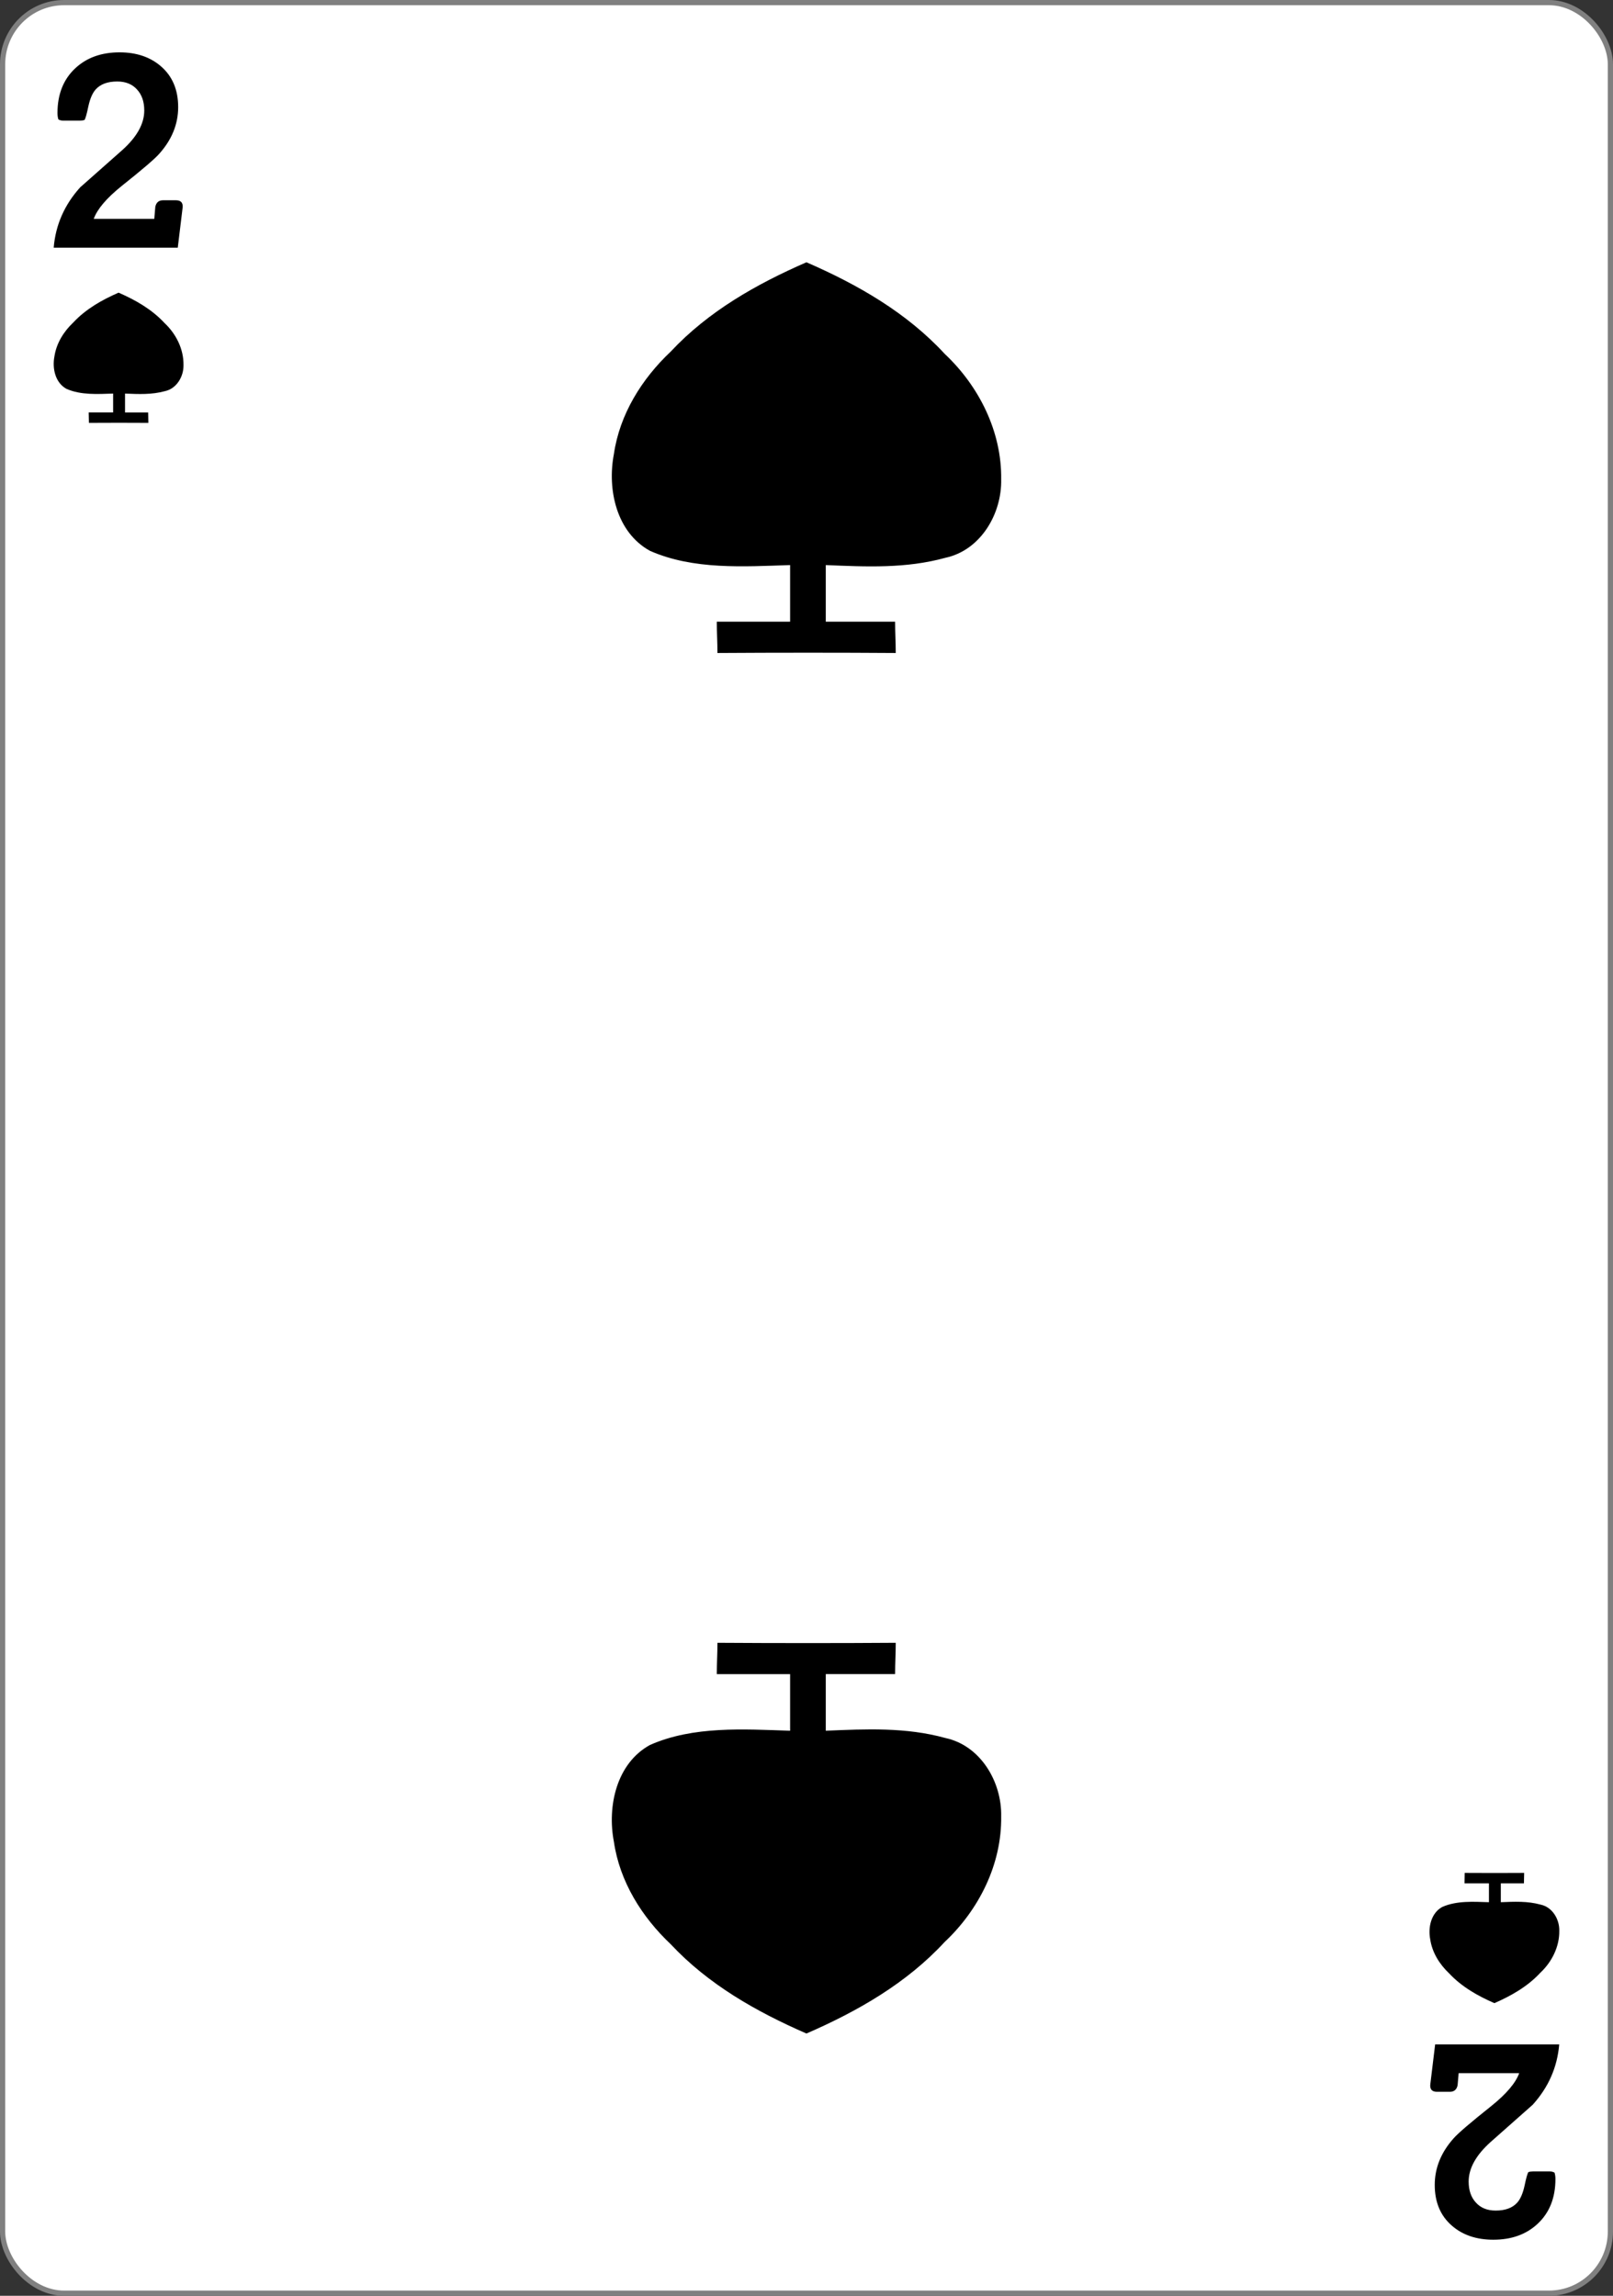
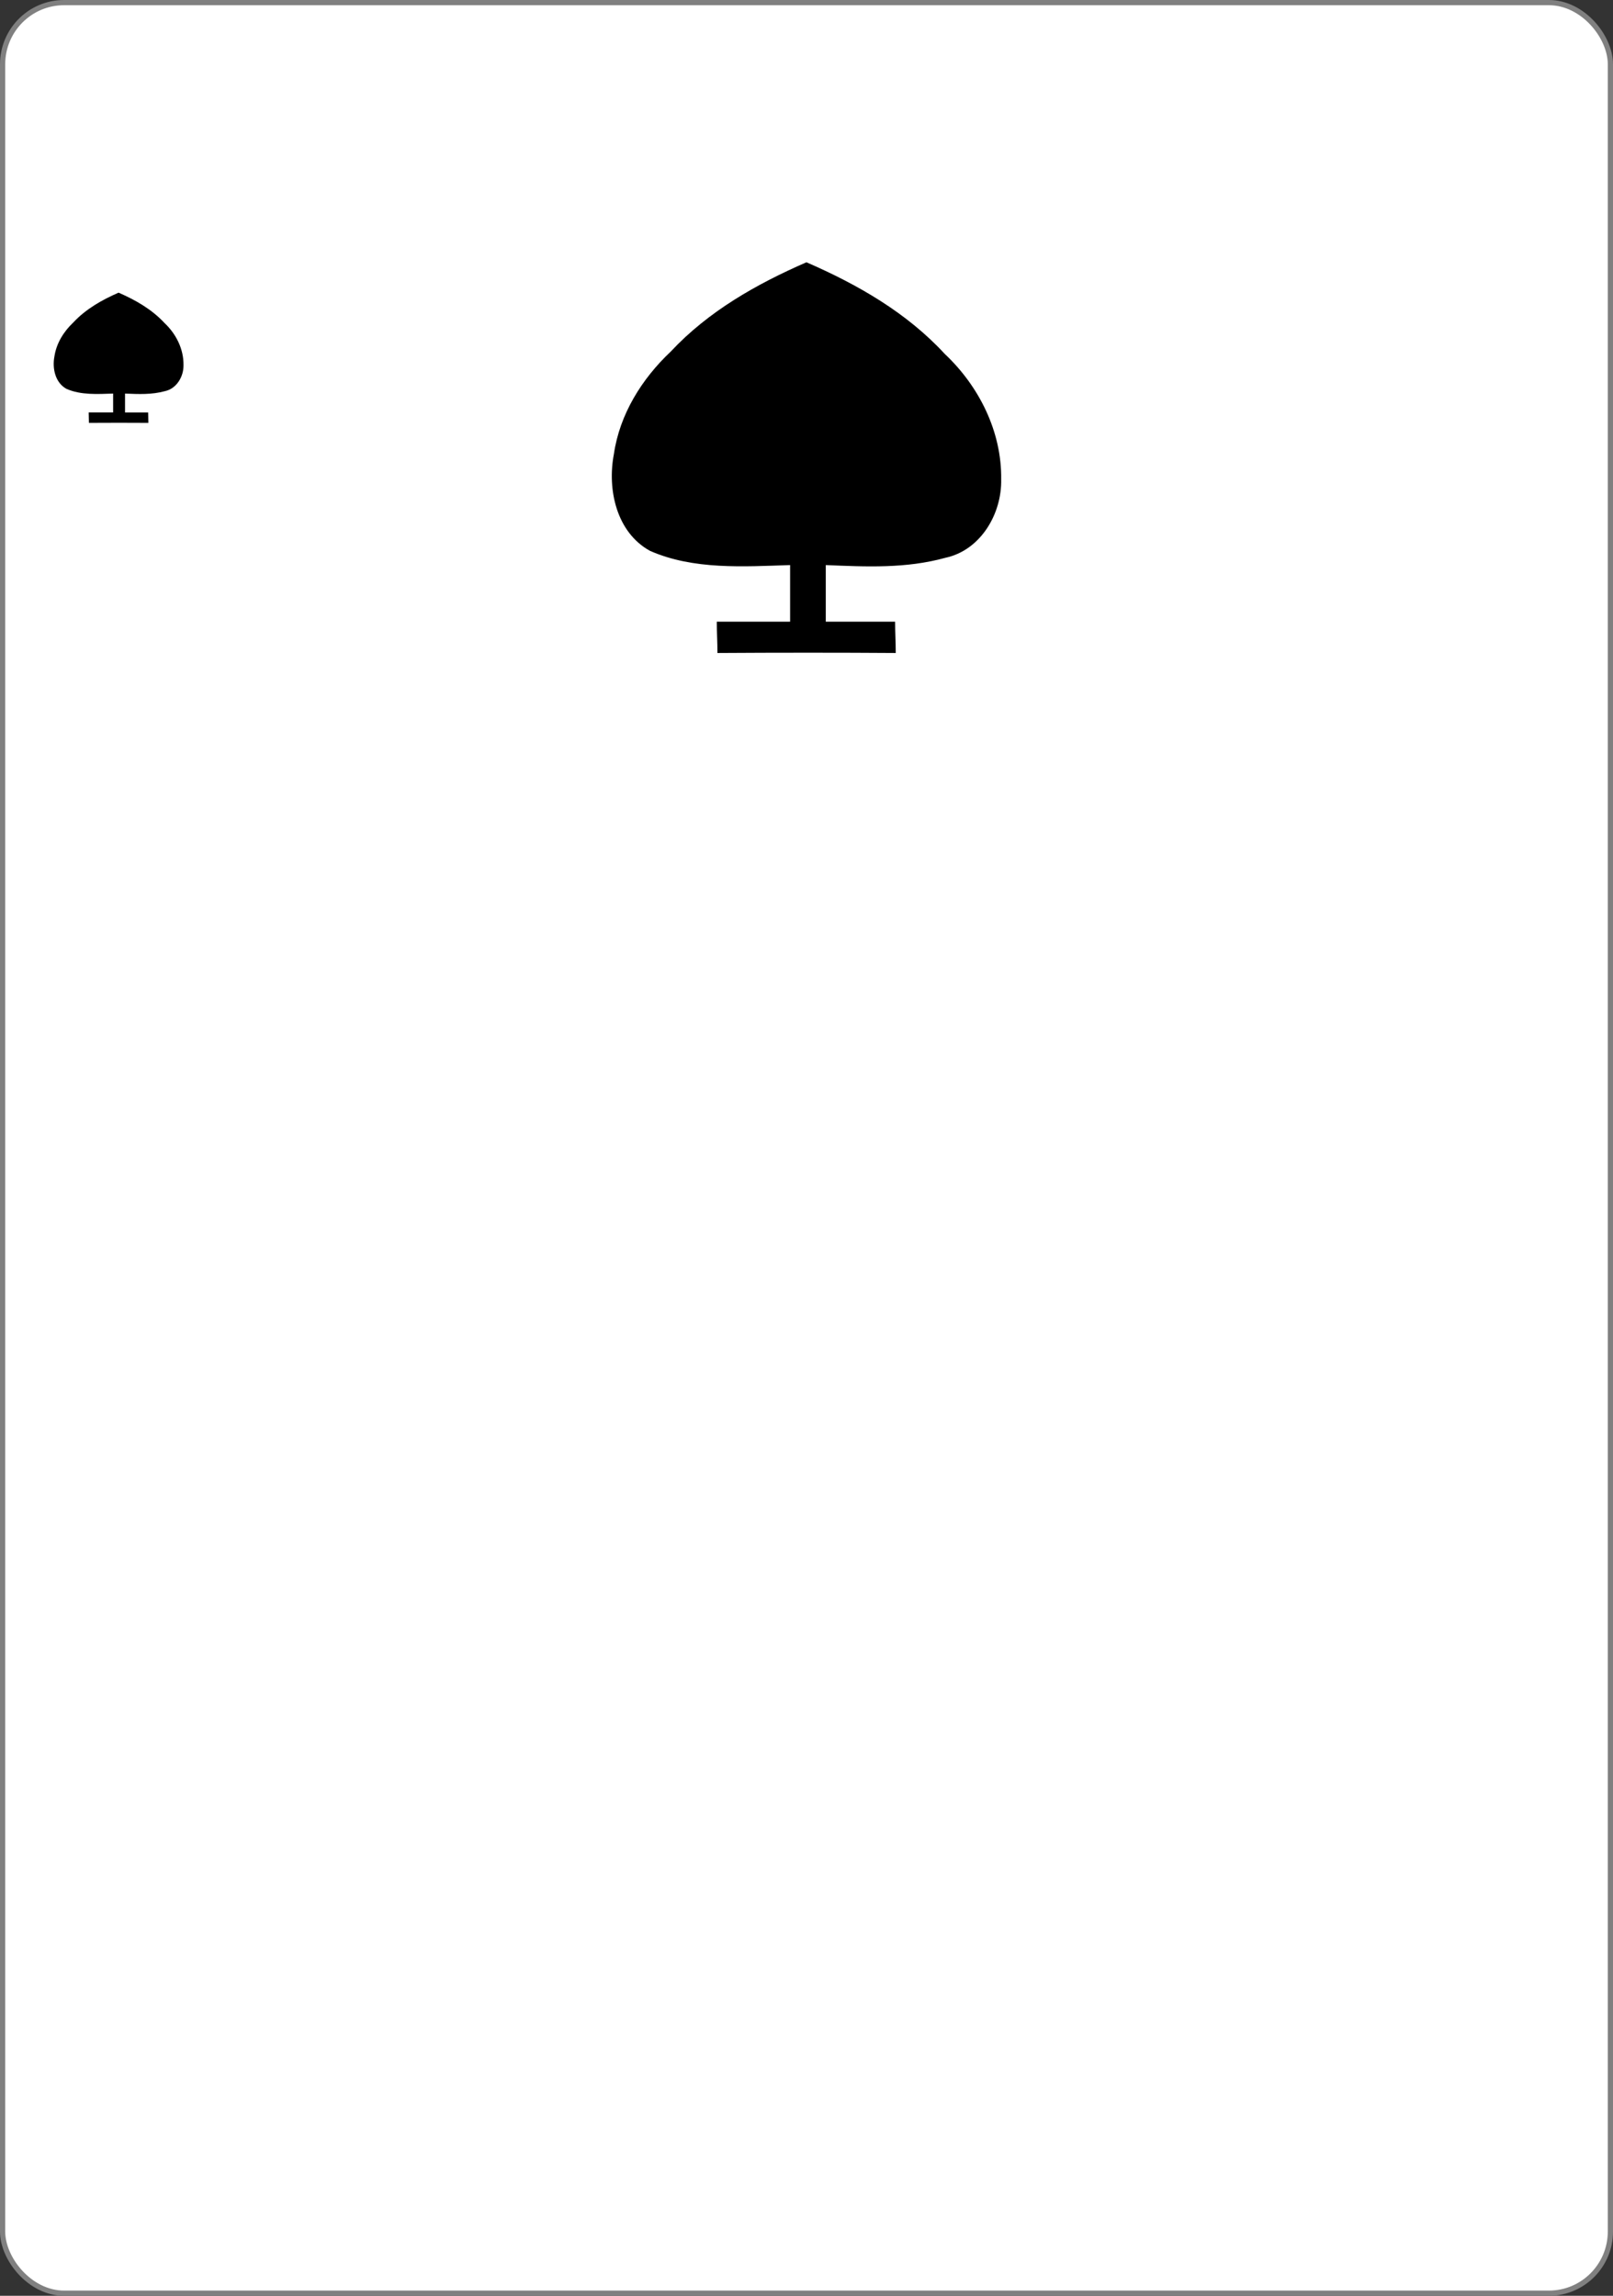
<svg xmlns="http://www.w3.org/2000/svg" height="333" width="234">
  <rect width="100%" height="100%" fill="#333333" stroke="none" />
  <g transform="translate(0 -719.362)">
    <rect fill="#fff" height="332.244" rx="8.919" ry="8.946" stroke="#808080" stroke-width=".756" width="233.244" x=".378" y="719.74" />
    <path d="m12.899 780.702c0-.556-.031-.958-.031-1.514h3.545c0-1.322 0-1.415 0-2.737-2.244.072-4.672.239-6.774-.687-1.627-.893-2.075-2.971-1.747-4.679.281-1.928 1.352-3.639 2.75-4.958 1.819-1.946 4.139-3.259 6.561-4.316 2.472 1.075 4.843 2.431 6.686 4.428 1.659 1.559 2.765 3.763 2.731 6.071.036 1.665-.996 3.425-2.697 3.789-1.904.527-3.83.434-5.785.352v2.737h3.353c0 .556.031.958.031 1.514-2.632-.019-5.779-.019-8.622 0z" />
-     <path d="m212.488 991.022c0 .556-.031.958-.031 1.514h3.545v2.737c-2.244-.072-4.672-.239-6.774.687-1.627.893-2.075 2.971-1.748 4.679.281 1.927 1.352 3.639 2.75 4.958 1.819 1.946 4.139 3.259 6.561 4.316 2.472-1.075 4.843-2.431 6.686-4.428 1.659-1.559 2.765-3.763 2.731-6.071.036-1.665-.996-3.425-2.697-3.789-1.904-.527-3.83-.434-5.785-.352 0-1.322 0-1.415 0-2.737h3.353c0-.556.031-.958.031-1.514-2.632.019-5.779.019-8.622 0z" />
    <path d="m104.08 814.076c0-1.668-.092-2.873-.092-4.541h10.634c0-3.965 0-4.246 0-8.211-6.732.217-14.017.717-20.322-2.061-4.88-2.678-6.226-8.913-5.242-14.038.842-5.783 4.057-10.918 8.251-14.873 5.457-5.837 12.417-9.778 19.683-12.948 7.417 3.224 14.53 7.294 20.057 13.285 4.978 4.678 8.295 11.29 8.193 18.212.108 4.996-2.987 10.276-8.092 11.367-5.711 1.582-11.491 1.301-17.354 1.057v8.211h10.058c0 1.668.092 2.873.092 4.541-7.897-.056-17.336-.056-25.865 0z" />
-     <path d="m104.08 957.648c0 1.668-.092 2.873-.092 4.541h10.634v8.211c-6.732-.217-14.017-.717-20.322 2.061-4.88 2.678-6.226 8.913-5.242 14.038.842 5.783 4.057 10.918 8.251 14.873 5.457 5.837 12.417 9.778 19.683 12.948 7.417-3.224 14.53-7.294 20.057-13.285 4.978-4.678 8.295-11.289 8.193-18.212.108-4.996-2.987-10.276-8.092-11.367-5.711-1.582-11.491-1.301-17.354-1.057 0-3.965 0-4.246 0-8.211h10.058c0-1.668.092-2.873.092-4.541-7.897.056-17.336.056-25.865 0z" />
-     <path d="m27 735.552-.711 5.648h-18.347q.423-4.861 3.919-8.588l6.225-5.303q3.247-2.805 3.247-5.629 0-1.883-1.076-2.997-1.057-1.134-2.92-1.134-2.152 0-3.208 1.153-.692.768-1.057 2.363-.365 1.691-.576 1.96-.307.096-.711.096h-2.421q-.423 0-.73-.173-.134-.403-.134-.903 0-4.015 2.632-6.378 2.517-2.267 6.551-2.267 3.746 0 6.129 1.998 2.536 2.113 2.536 5.802 0 3.631-2.805 6.647-.98 1.076-5.571 4.592-3.343 2.594-4.111 4.669h8.953l.154-1.729q.211-.922 1.134-.922h1.921q1.114 0 .98 1.095z" transform="scale(.981 1.019)" />
-     <path d="m-211.519-1002.606-.711 5.648h-18.347q.423-4.861 3.919-8.588l6.225-5.303q3.247-2.805 3.247-5.629 0-1.883-1.076-2.997-1.057-1.133-2.92-1.133-2.152 0-3.208 1.153-.692.768-1.057 2.363-.365 1.691-.576 1.96-.307.096-.711.096h-2.421q-.423 0-.73-.173-.134-.404-.134-.903 0-4.015 2.632-6.378 2.517-2.267 6.551-2.267 3.746 0 6.129 1.998 2.536 2.113 2.536 5.802 0 3.631-2.805 6.647-.98 1.076-5.571 4.592-3.343 2.594-4.111 4.668h8.953l.154-1.729q.211-.922 1.134-.922h1.921q1.114 0 .98 1.095z" transform="scale(-.981 -1.019)" />
  </g>
</svg>